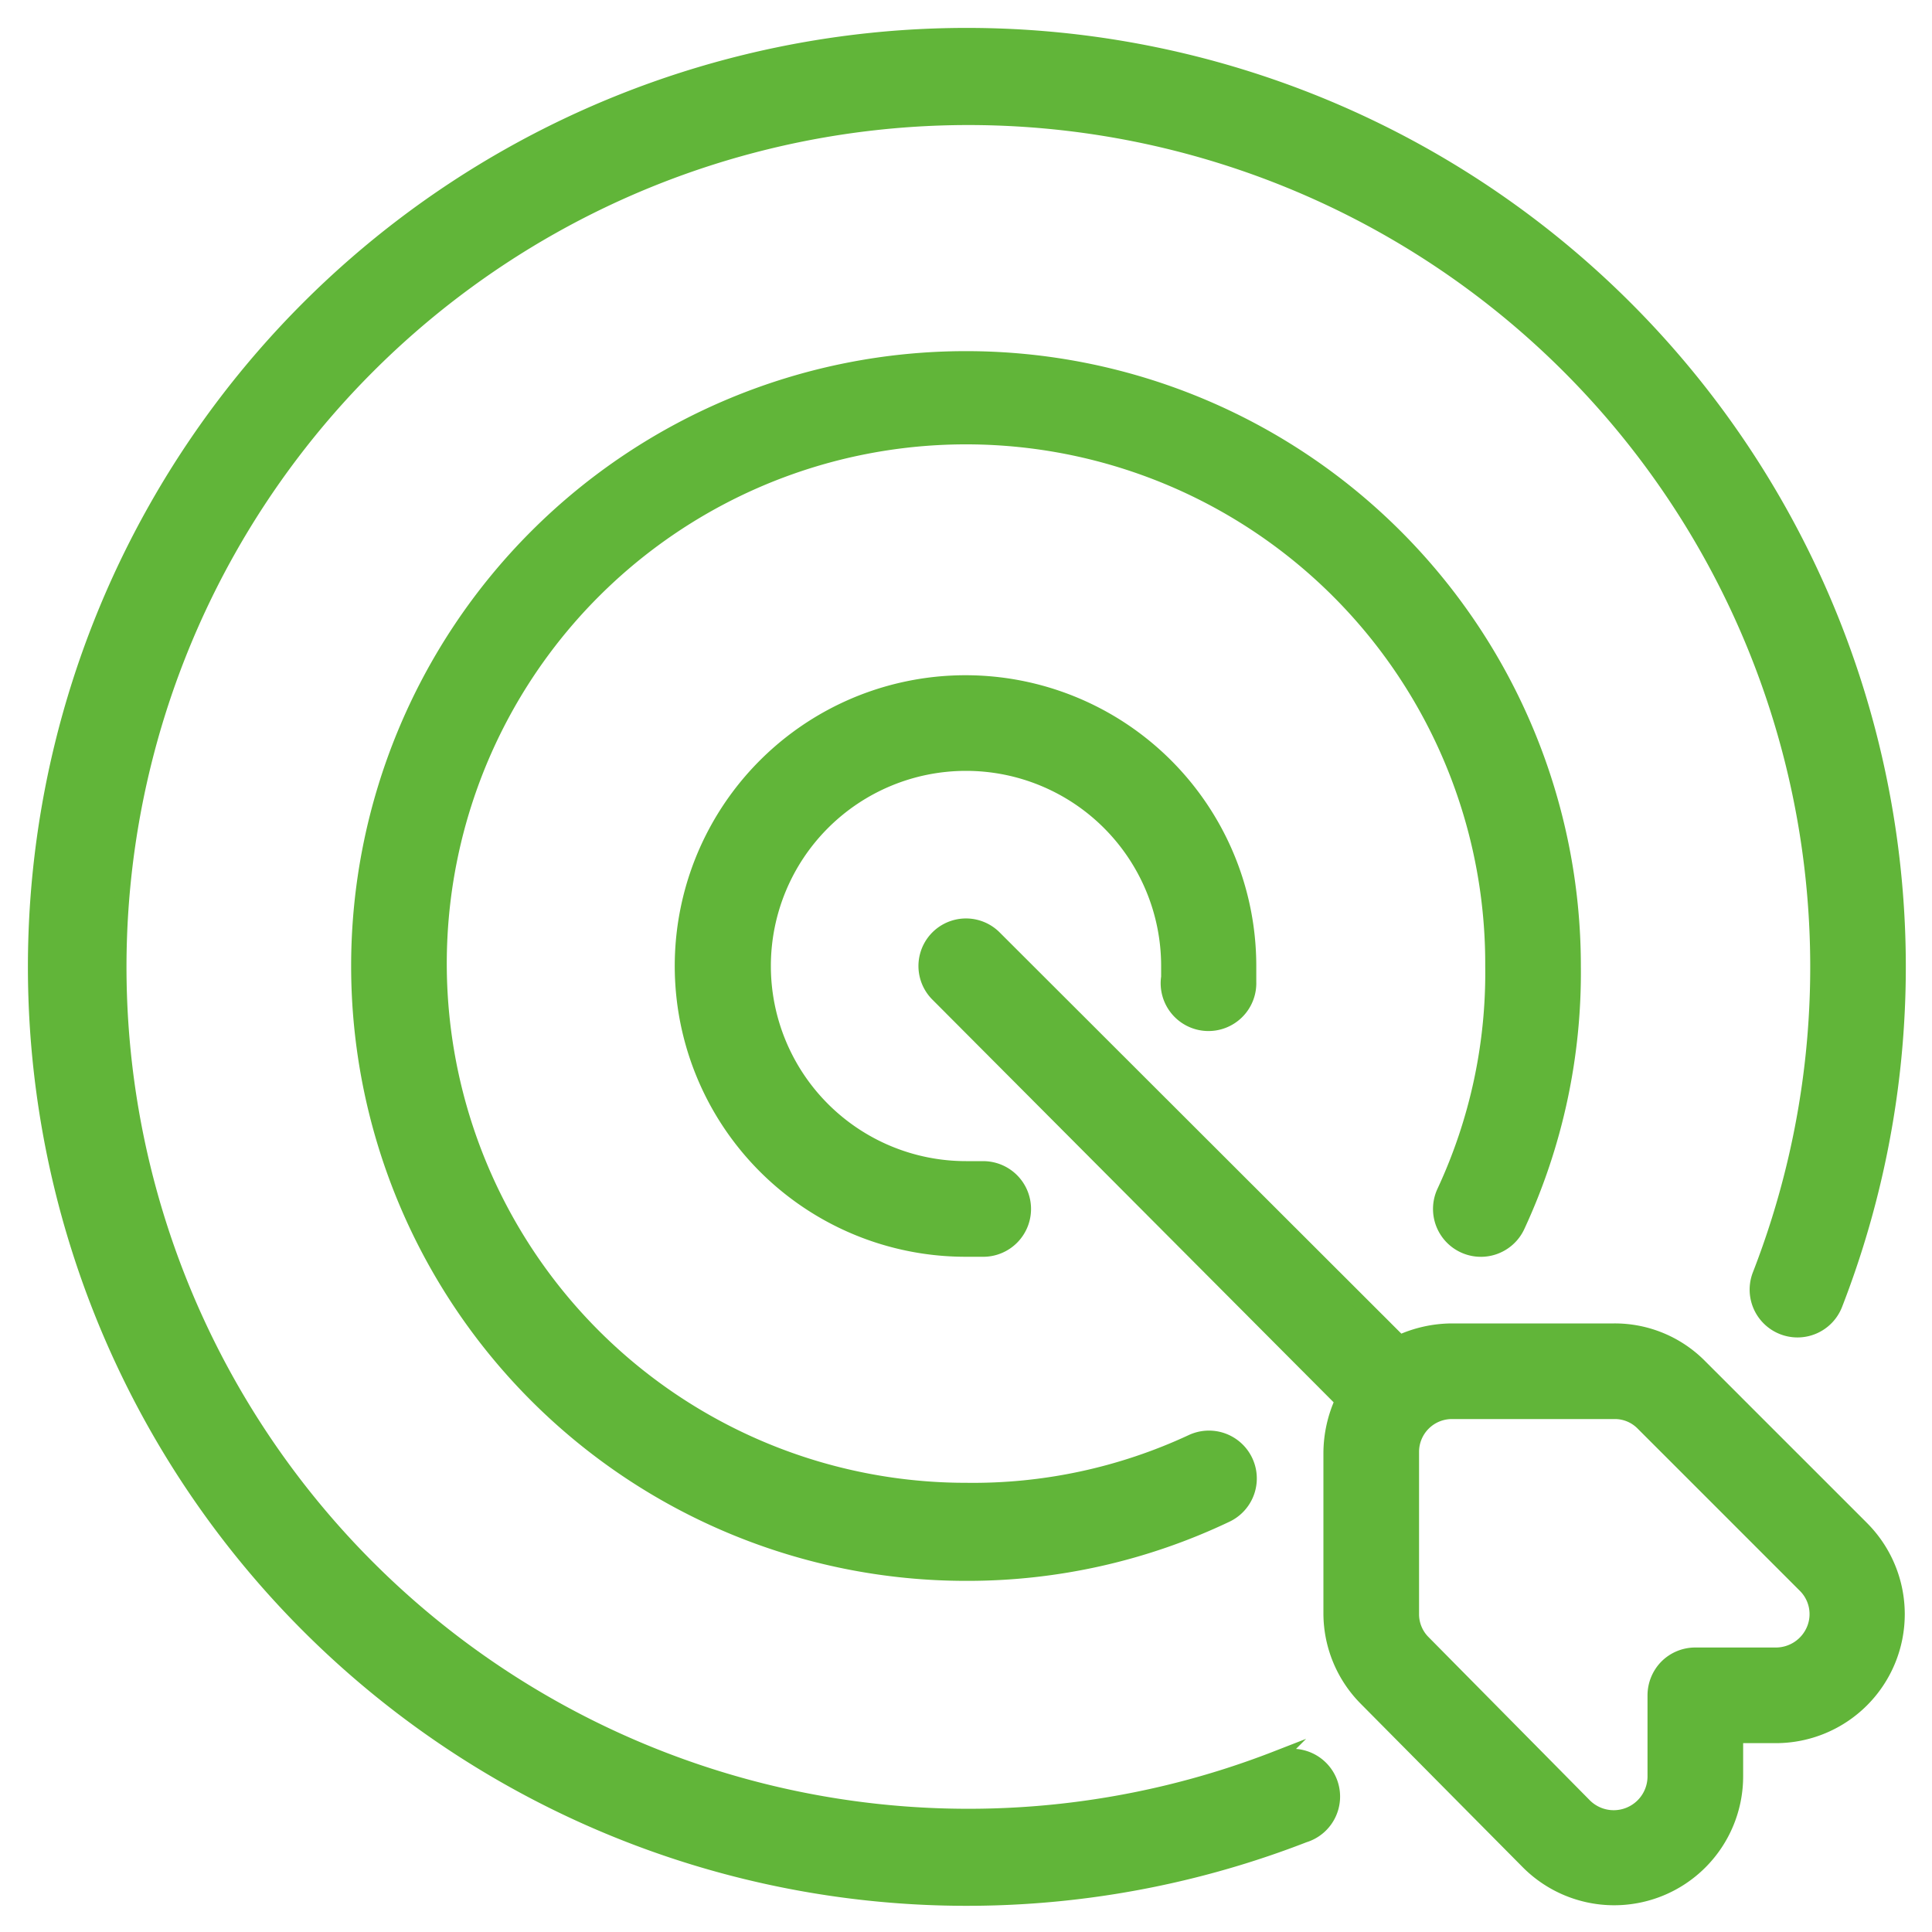
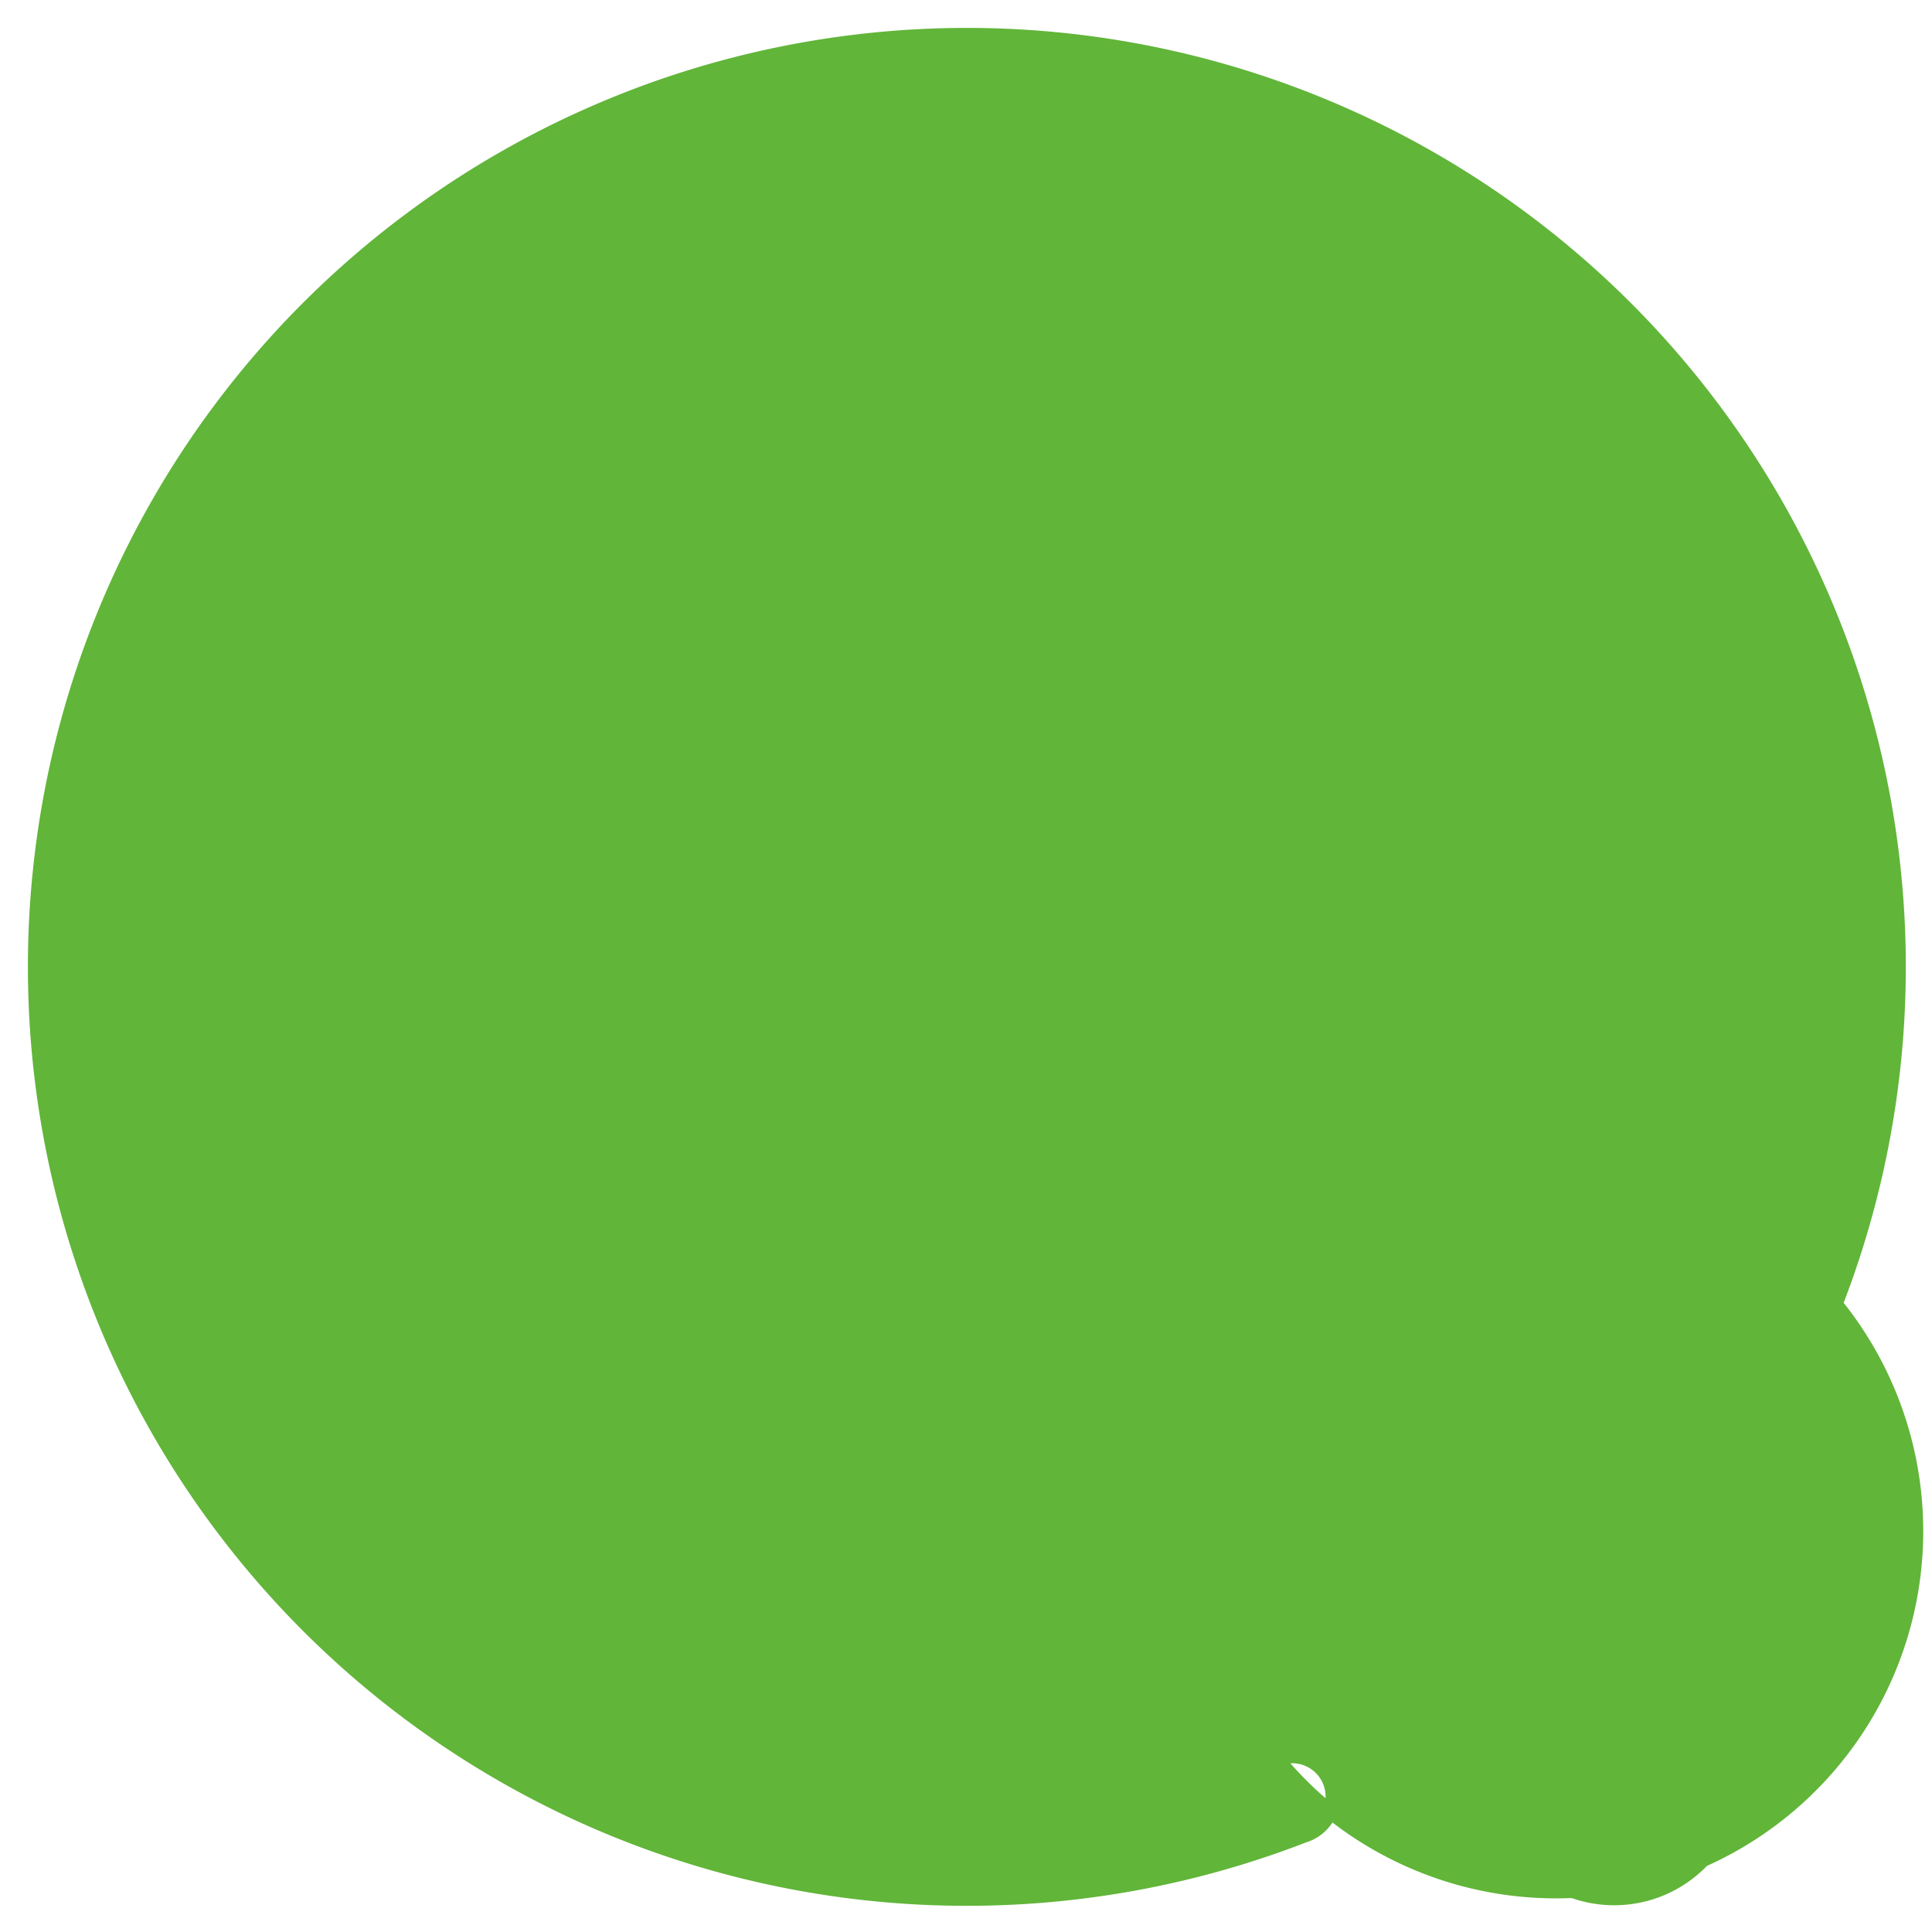
<svg xmlns="http://www.w3.org/2000/svg" id="Layer_1" data-name="Layer 1" viewBox="0 0 40 40">
  <defs>
    <style>.cls-1{fill:#61b539;stroke:#61b539;stroke-miterlimit:10;stroke-width:0.3px;fill-rule:evenodd;}</style>
  </defs>
  <g id="Icon">
    <path class="cls-1" d="M27.79,29a2.62,2.62,0,0,0-.24,1.08V33.4a2.51,2.51,0,0,0,.73,1.77l3.35,3.38a2.52,2.52,0,0,0,4.31-1.78v-.83h.83a2.52,2.52,0,0,0,1.78-4.3L35.2,28.29a2.48,2.48,0,0,0-1.78-.74H30.06a2.62,2.62,0,0,0-1.08.24l-8.39-8.38a.83.83,0,0,0-1.18,1.18Zm6.47,7.79a.85.85,0,0,1-1.44.6L29.47,34a.82.82,0,0,1-.24-.59V30.06a.83.83,0,0,1,.83-.83h3.36a.81.81,0,0,1,.59.24l3.36,3.36a.83.83,0,0,1,.18.91.85.85,0,0,1-.78.52H35.1a.84.84,0,0,0-.6.25.85.85,0,0,0-.24.59Z" />
-     <path class="cls-1" d="M26.43,36.4a17.58,17.58,0,1,1,10-10A.84.84,0,1,0,38,27,19.29,19.29,0,1,0,27,38a.84.84,0,1,0-.61-1.56Z" />
-     <path class="cls-1" d="M24.67,29.85a10.73,10.73,0,0,1-4.67,1A10.9,10.9,0,1,1,30.9,20a10.73,10.73,0,0,1-1,4.67.84.84,0,1,0,1.52.72A12.46,12.46,0,0,0,32.58,20,12.58,12.58,0,1,0,20,32.58a12.46,12.46,0,0,0,5.39-1.21.84.84,0,1,0-.72-1.52Z" />
-     <path class="cls-1" d="M20.23,24.19H20A4.19,4.19,0,1,1,24.19,20v.23a.84.84,0,1,0,1.67.1c0-.11,0-.22,0-.33A5.87,5.87,0,1,0,20,25.87h.33a.84.84,0,1,0-.1-1.67Z" />
+     <path class="cls-1" d="M26.43,36.4A.84.84,0,1,0,38,27,19.29,19.29,0,1,0,27,38a.84.84,0,1,0-.61-1.56Z" />
  </g>
</svg>